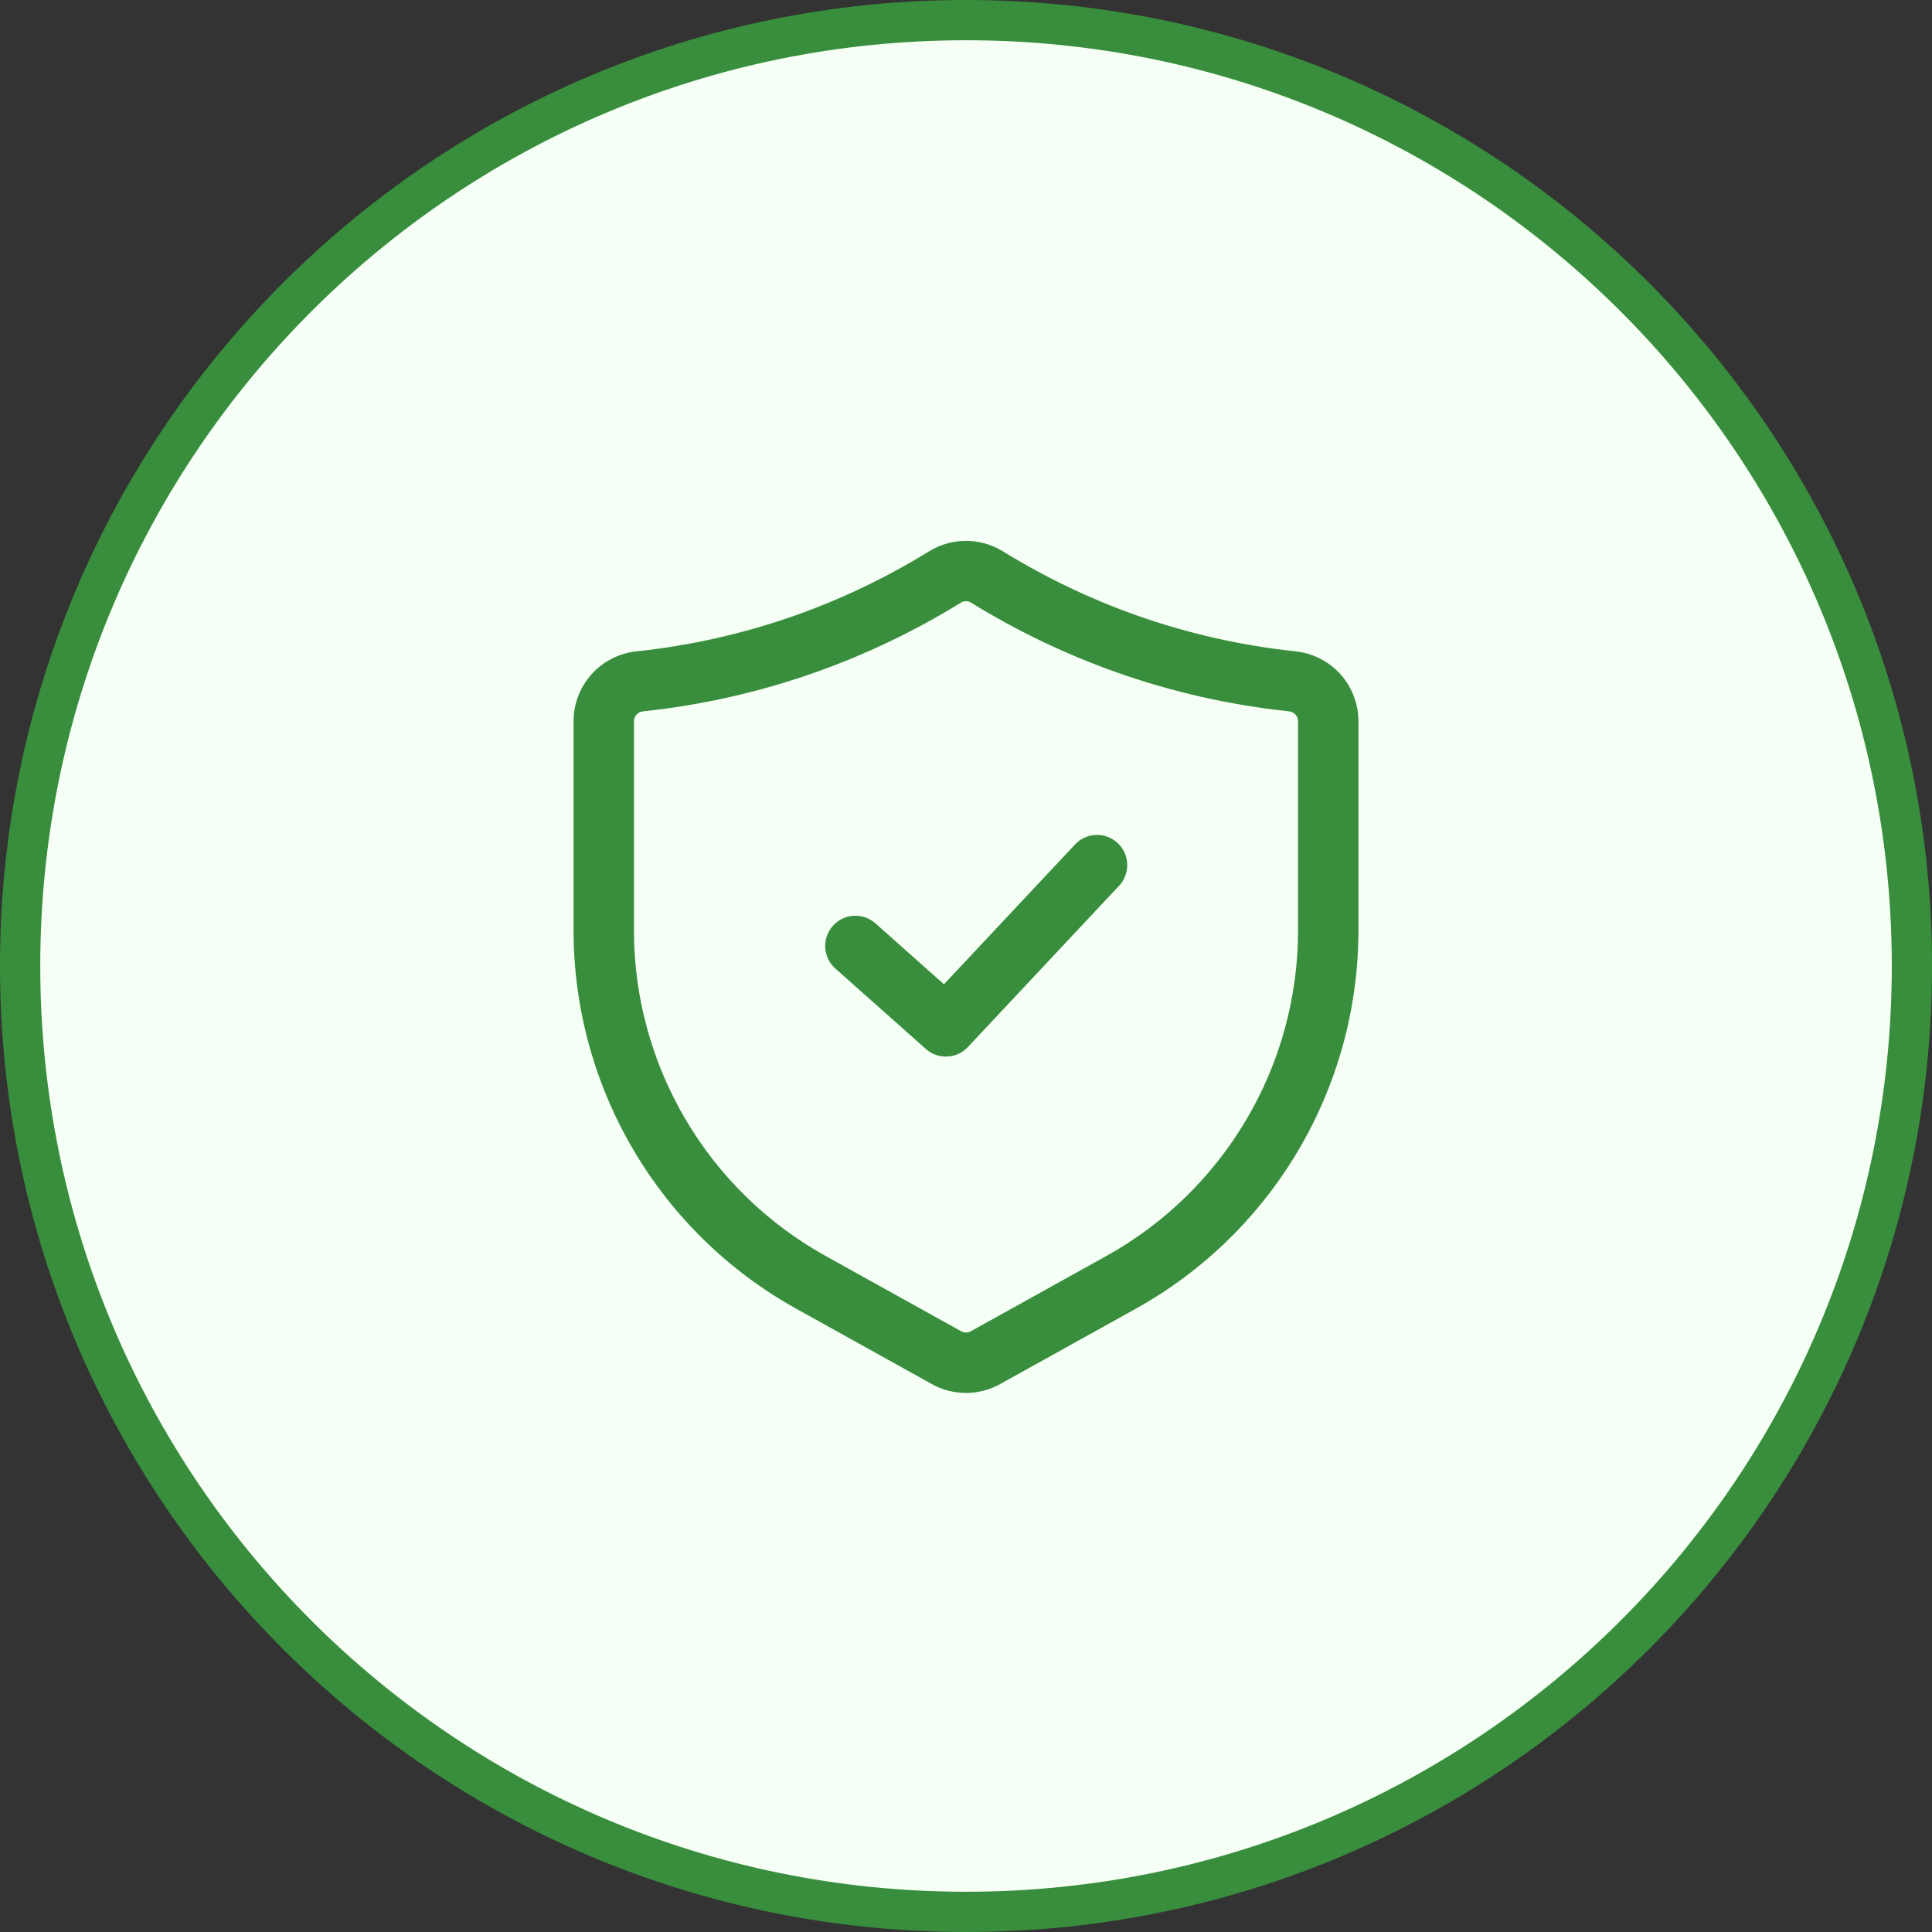
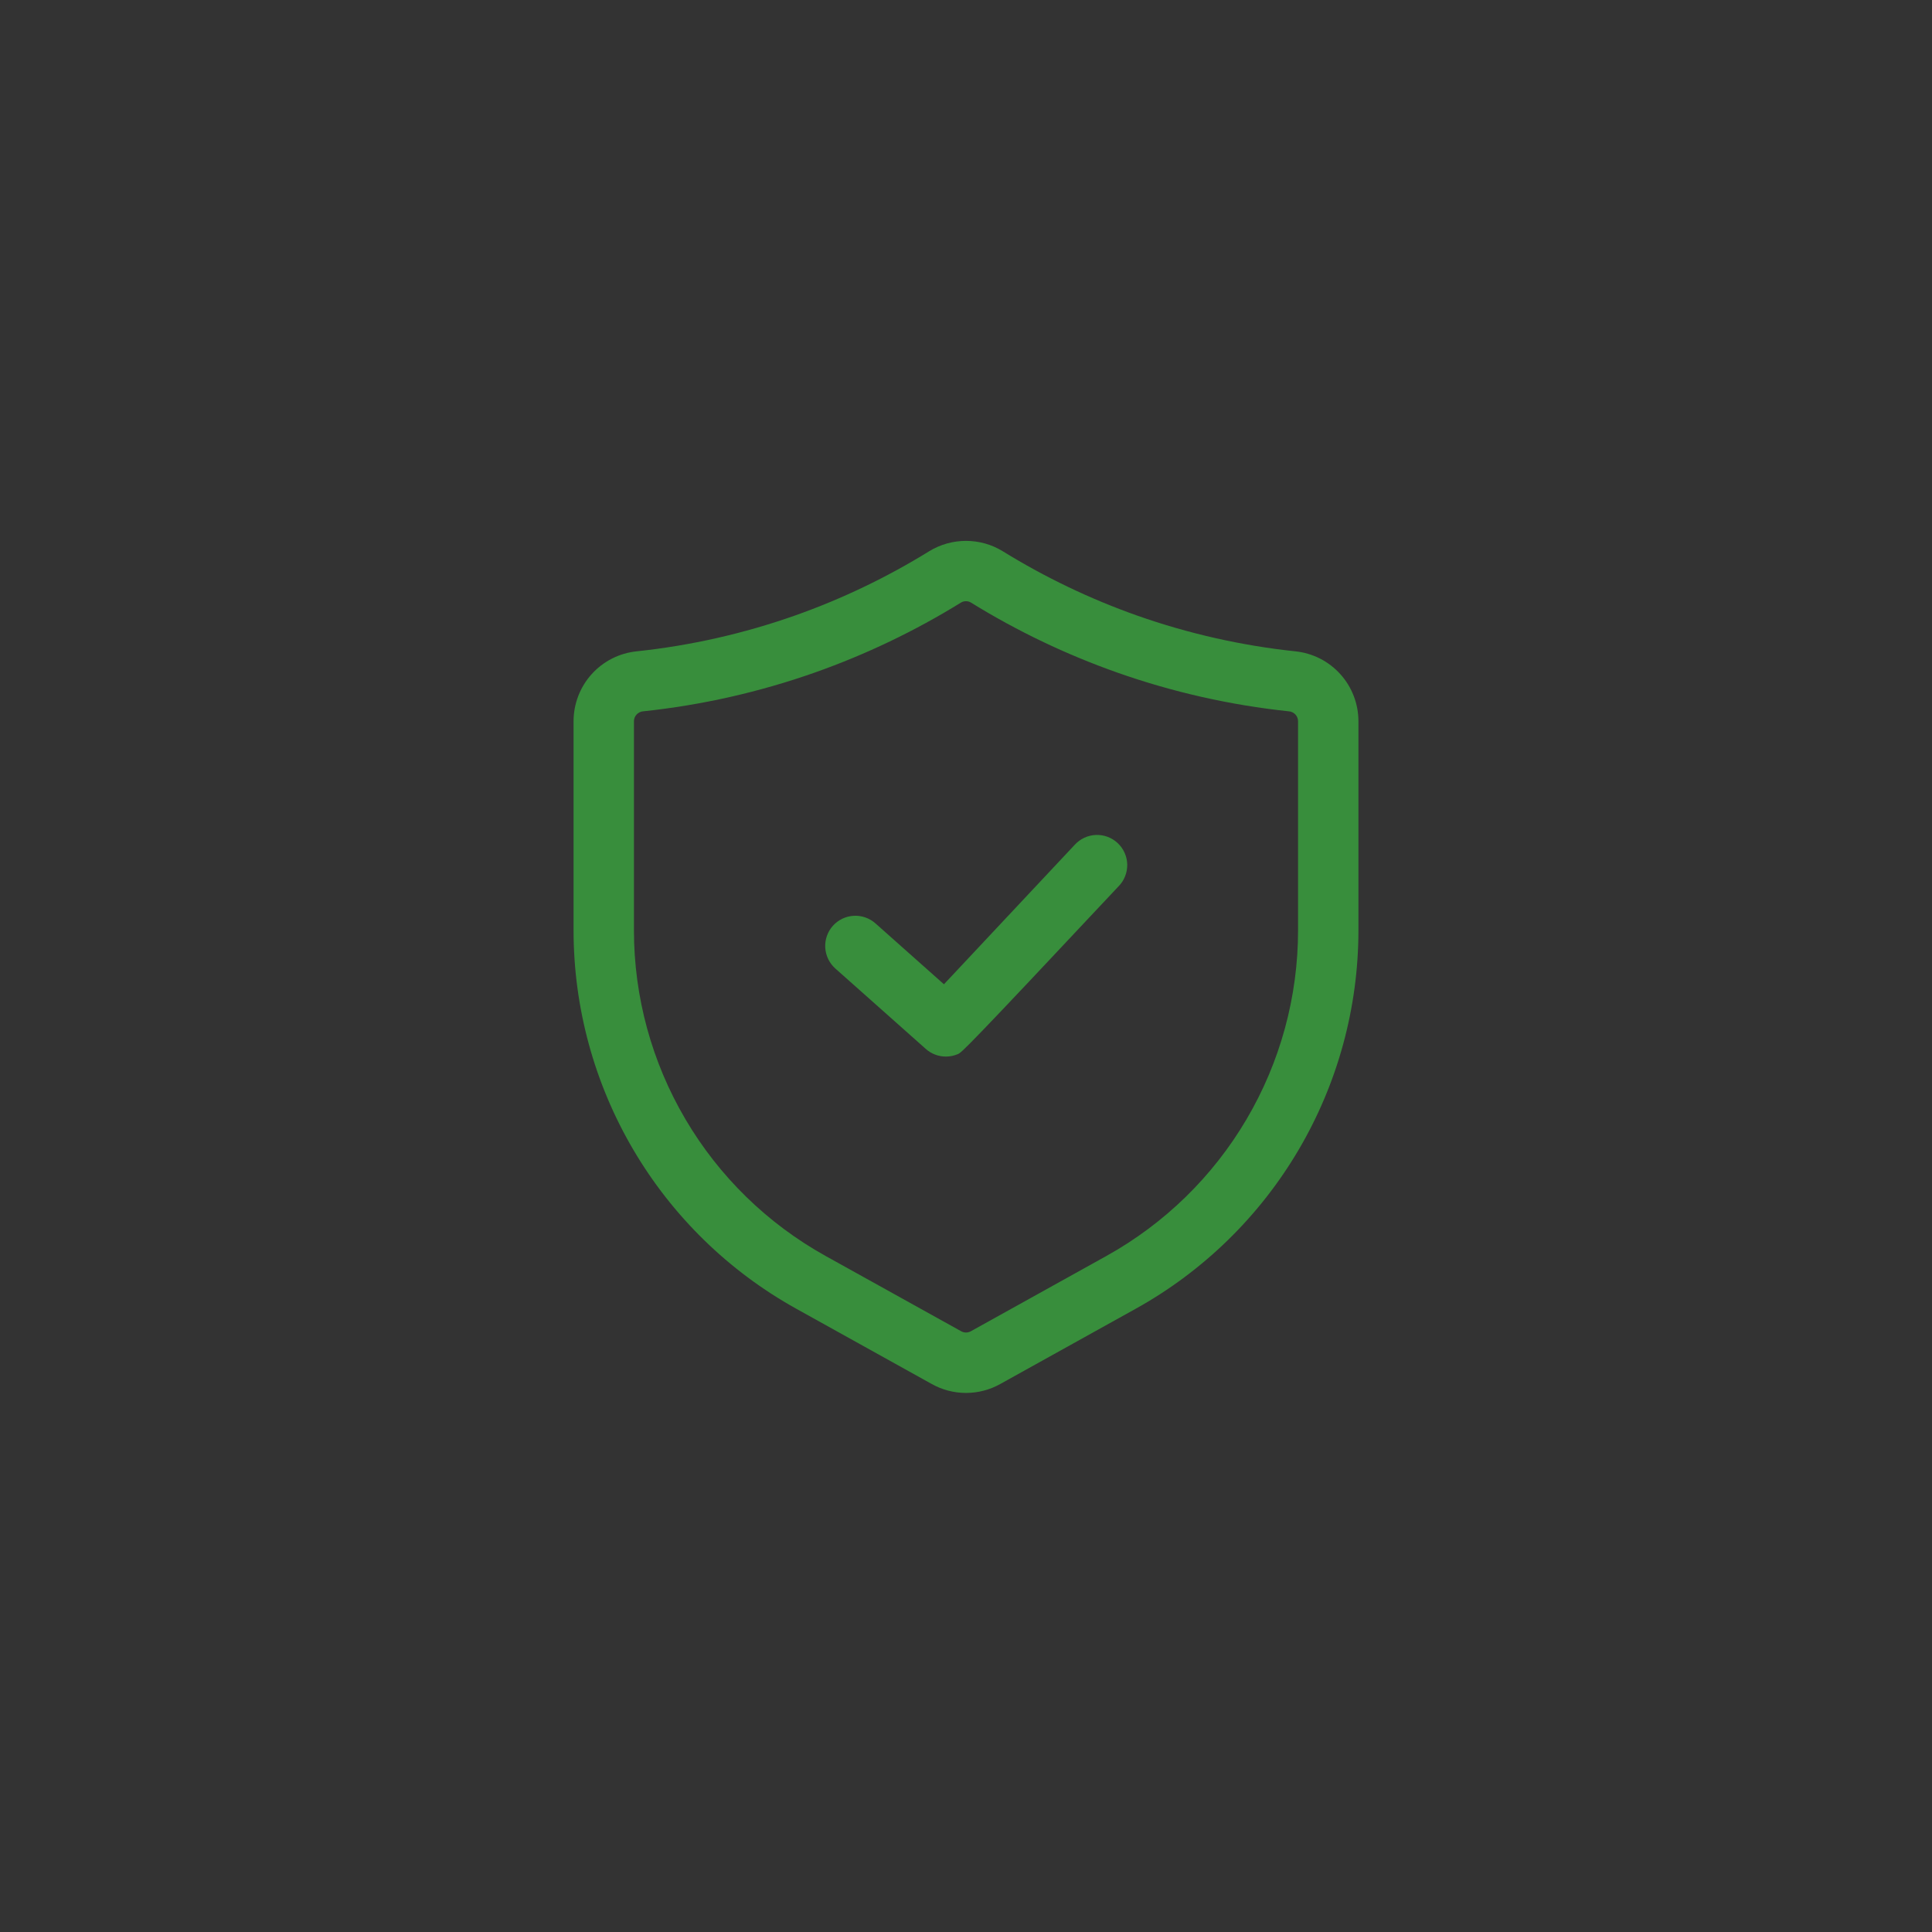
<svg xmlns="http://www.w3.org/2000/svg" width="48" height="48" viewBox="0 0 48 48" fill="none">
  <rect x="0" y="0" width="48" height="48" fill="#333333" stroke="none" />
-   <path d="M47.501 24C47.501 36.979 36.979 47.5 24 47.5C11.021 47.5 0.5 36.979 0.5 24C0.5 11.021 11.021 0.5 24 0.5C36.979 0.5 47.501 11.021 47.501 24Z" fill="#F5FFF5" stroke="#388E3C" />
  <path d="M24 34.607C23.702 34.607 23.409 34.531 23.149 34.385L19.779 32.513C18.104 31.582 16.708 30.219 15.736 28.567C14.764 26.915 14.251 25.033 14.25 23.116V17.92C14.25 17.488 14.41 17.07 14.7 16.749C14.989 16.428 15.388 16.226 15.818 16.182C17.159 16.04 18.479 15.741 19.75 15.293C20.916 14.881 22.034 14.345 23.086 13.695C23.361 13.527 23.677 13.438 24 13.438C24.323 13.438 24.639 13.527 24.914 13.696C25.966 14.345 27.084 14.881 28.25 15.293C29.521 15.741 30.841 16.04 32.182 16.182C32.612 16.226 33.011 16.428 33.3 16.749C33.59 17.07 33.75 17.488 33.75 17.92V23.116C33.749 25.033 33.236 26.915 32.264 28.567C31.292 30.219 29.896 31.582 28.221 32.513L24.85 34.386C24.59 34.531 24.297 34.607 24 34.607ZM24 14.937C23.956 14.936 23.913 14.948 23.875 14.971C22.732 15.677 21.517 16.259 20.25 16.707C18.868 17.195 17.434 17.519 15.977 17.673C15.915 17.678 15.857 17.707 15.815 17.753C15.773 17.798 15.75 17.858 15.75 17.92V23.116C15.751 24.766 16.192 26.385 17.029 27.806C17.865 29.228 19.066 30.4 20.508 31.202L23.879 33.074C23.916 33.095 23.957 33.106 24 33.106C24.042 33.106 24.083 33.095 24.12 33.075L27.492 31.202C28.934 30.4 30.135 29.228 30.971 27.806C31.808 26.385 32.249 24.766 32.25 23.116V17.92C32.25 17.858 32.227 17.798 32.185 17.753C32.143 17.707 32.085 17.678 32.023 17.673C30.566 17.519 29.132 17.195 27.75 16.707C26.483 16.259 25.268 15.678 24.125 14.972C24.087 14.948 24.044 14.936 24 14.937Z" fill="#388E3C" />
-   <path d="M23.5 26.25C23.316 26.25 23.139 26.183 23.002 26.061L20.752 24.061C20.604 23.928 20.515 23.743 20.503 23.545C20.492 23.346 20.559 23.152 20.691 23.003C20.823 22.855 21.008 22.765 21.206 22.753C21.405 22.741 21.599 22.808 21.748 22.939L23.452 24.454L26.703 20.987C26.77 20.914 26.851 20.855 26.941 20.813C27.031 20.771 27.129 20.748 27.228 20.744C27.327 20.741 27.426 20.756 27.519 20.791C27.612 20.826 27.697 20.879 27.769 20.947C27.842 21.015 27.9 21.096 27.94 21.187C27.981 21.277 28.003 21.375 28.006 21.474C28.008 21.573 27.991 21.672 27.955 21.765C27.92 21.857 27.866 21.942 27.797 22.013L24.047 26.013C23.977 26.088 23.892 26.148 23.798 26.189C23.704 26.229 23.603 26.25 23.5 26.25Z" fill="#388E3C" />
+   <path d="M23.5 26.25C23.316 26.25 23.139 26.183 23.002 26.061L20.752 24.061C20.604 23.928 20.515 23.743 20.503 23.545C20.492 23.346 20.559 23.152 20.691 23.003C20.823 22.855 21.008 22.765 21.206 22.753C21.405 22.741 21.599 22.808 21.748 22.939L23.452 24.454L26.703 20.987C26.77 20.914 26.851 20.855 26.941 20.813C27.031 20.771 27.129 20.748 27.228 20.744C27.327 20.741 27.426 20.756 27.519 20.791C27.612 20.826 27.697 20.879 27.769 20.947C27.842 21.015 27.9 21.096 27.94 21.187C27.981 21.277 28.003 21.375 28.006 21.474C28.008 21.573 27.991 21.672 27.955 21.765C27.92 21.857 27.866 21.942 27.797 22.013C23.977 26.088 23.892 26.148 23.798 26.189C23.704 26.229 23.603 26.25 23.5 26.25Z" fill="#388E3C" />
</svg>